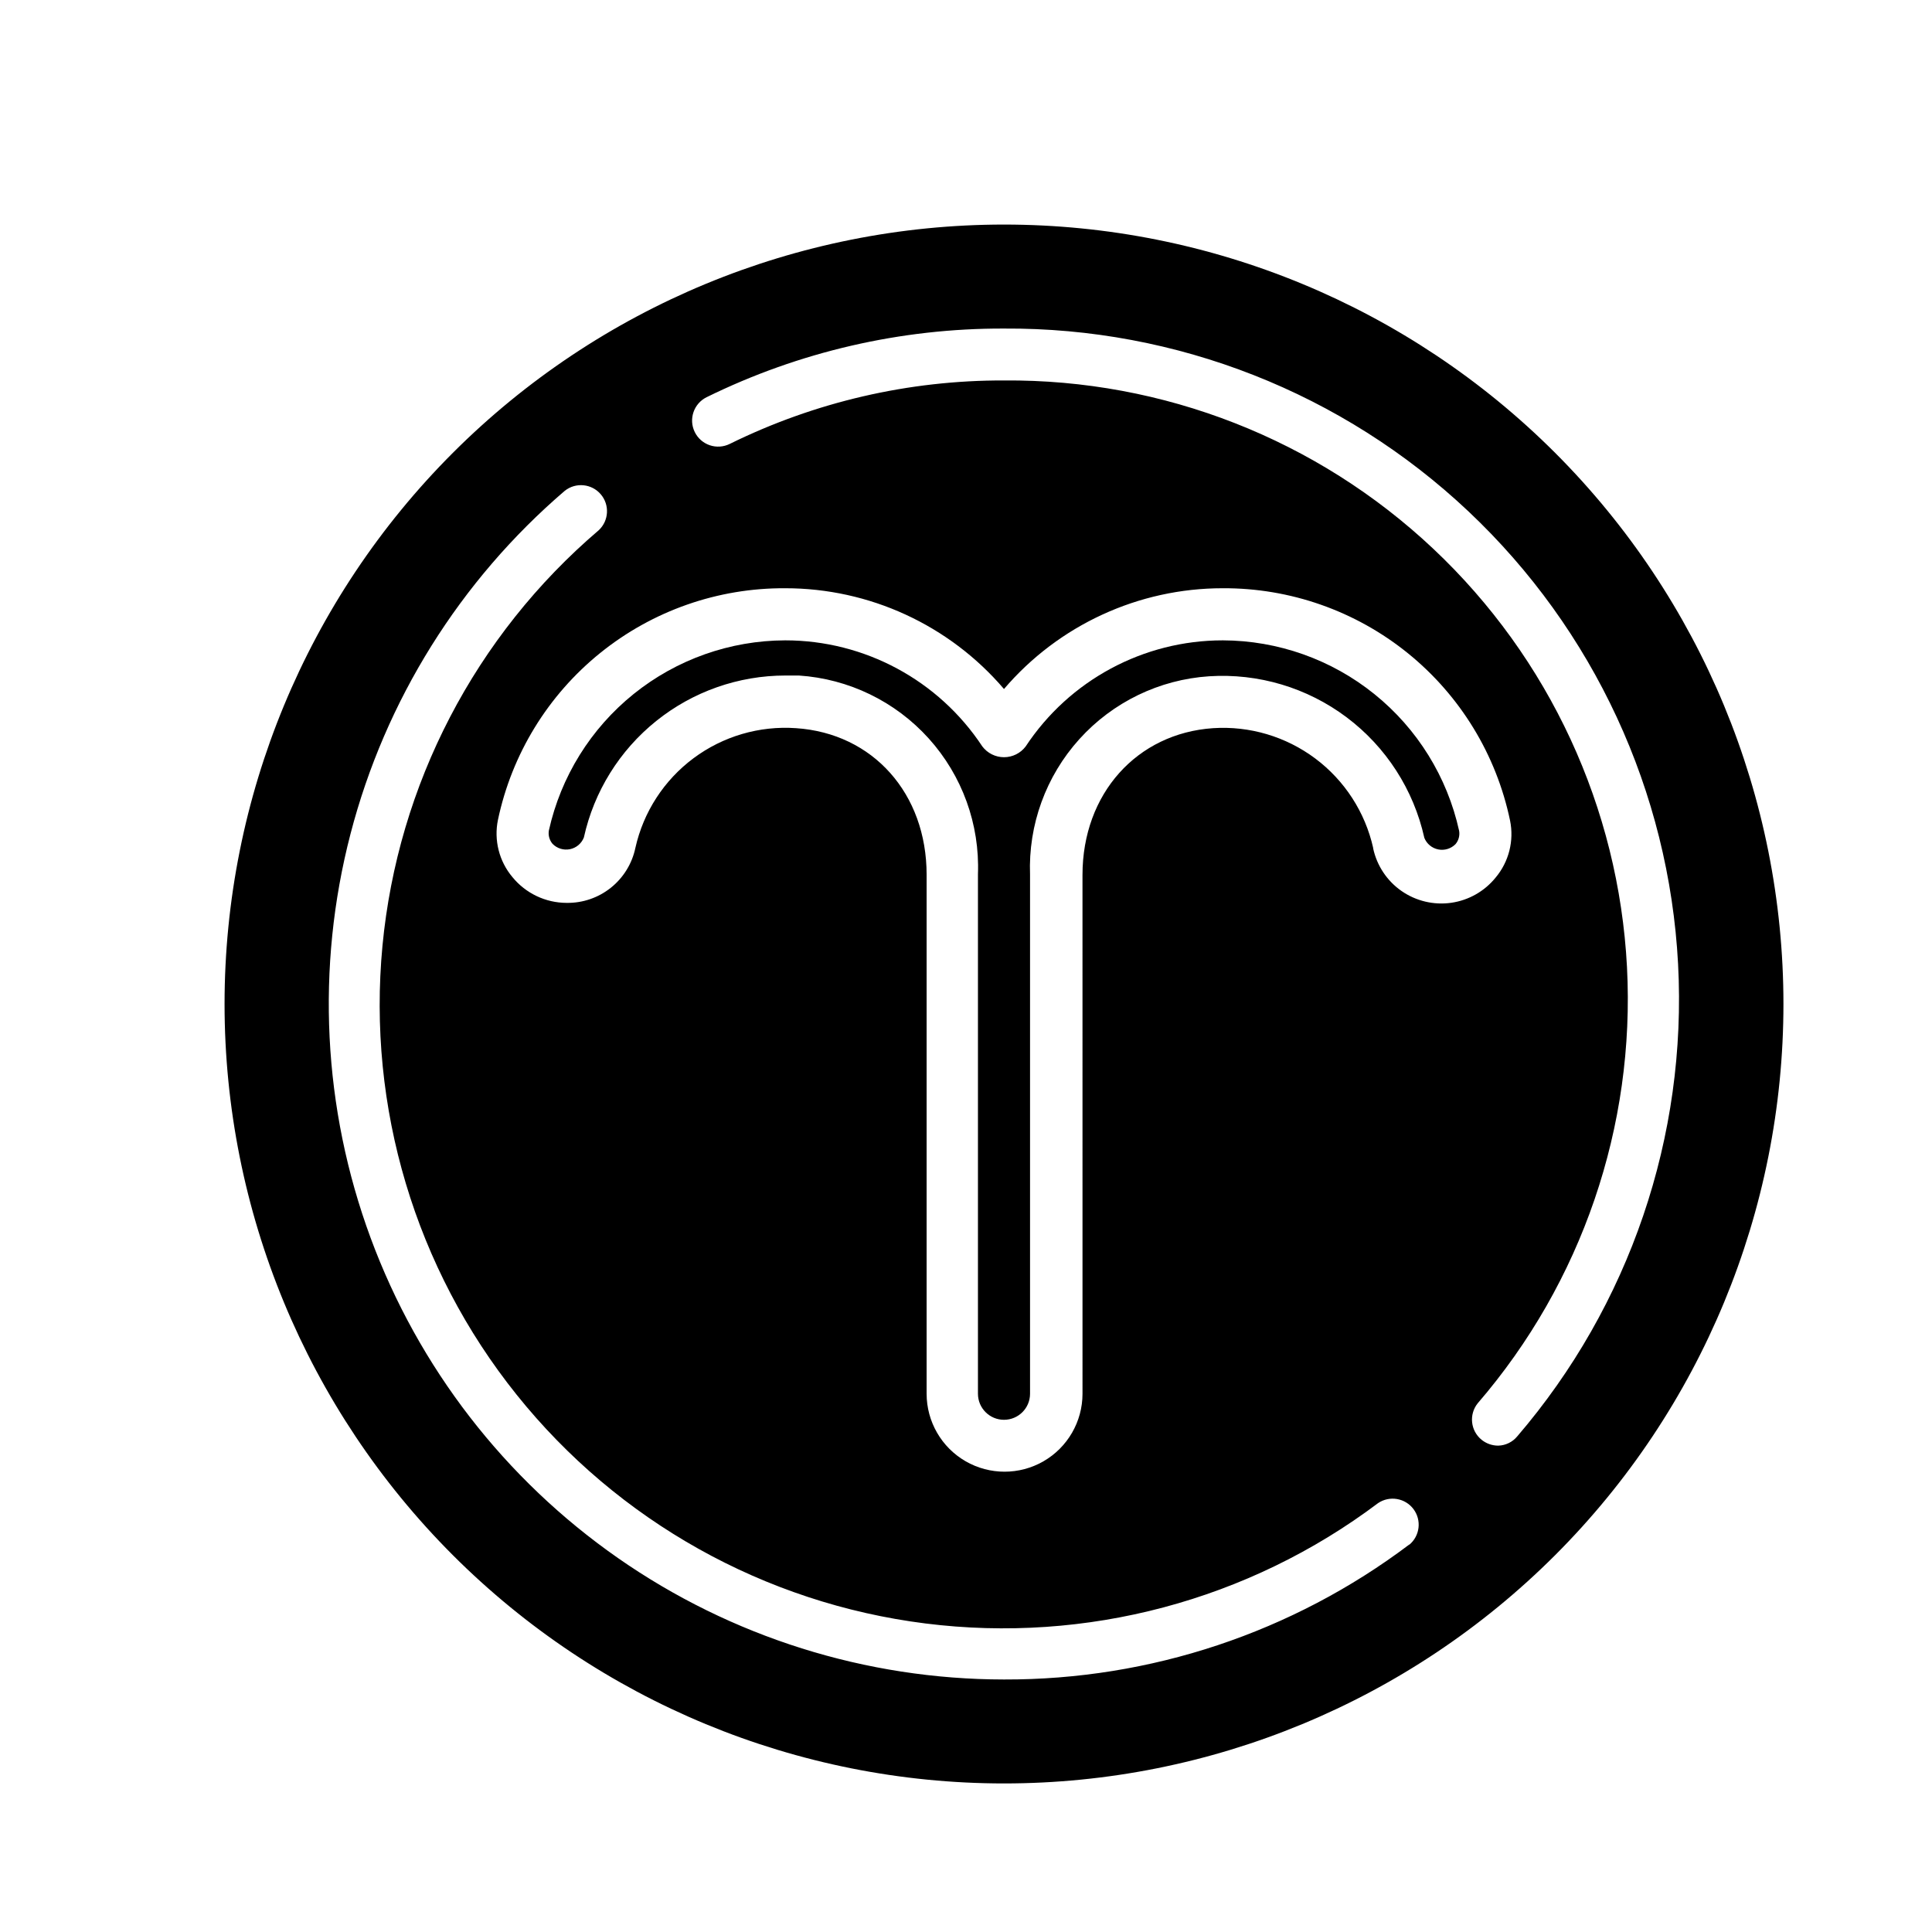
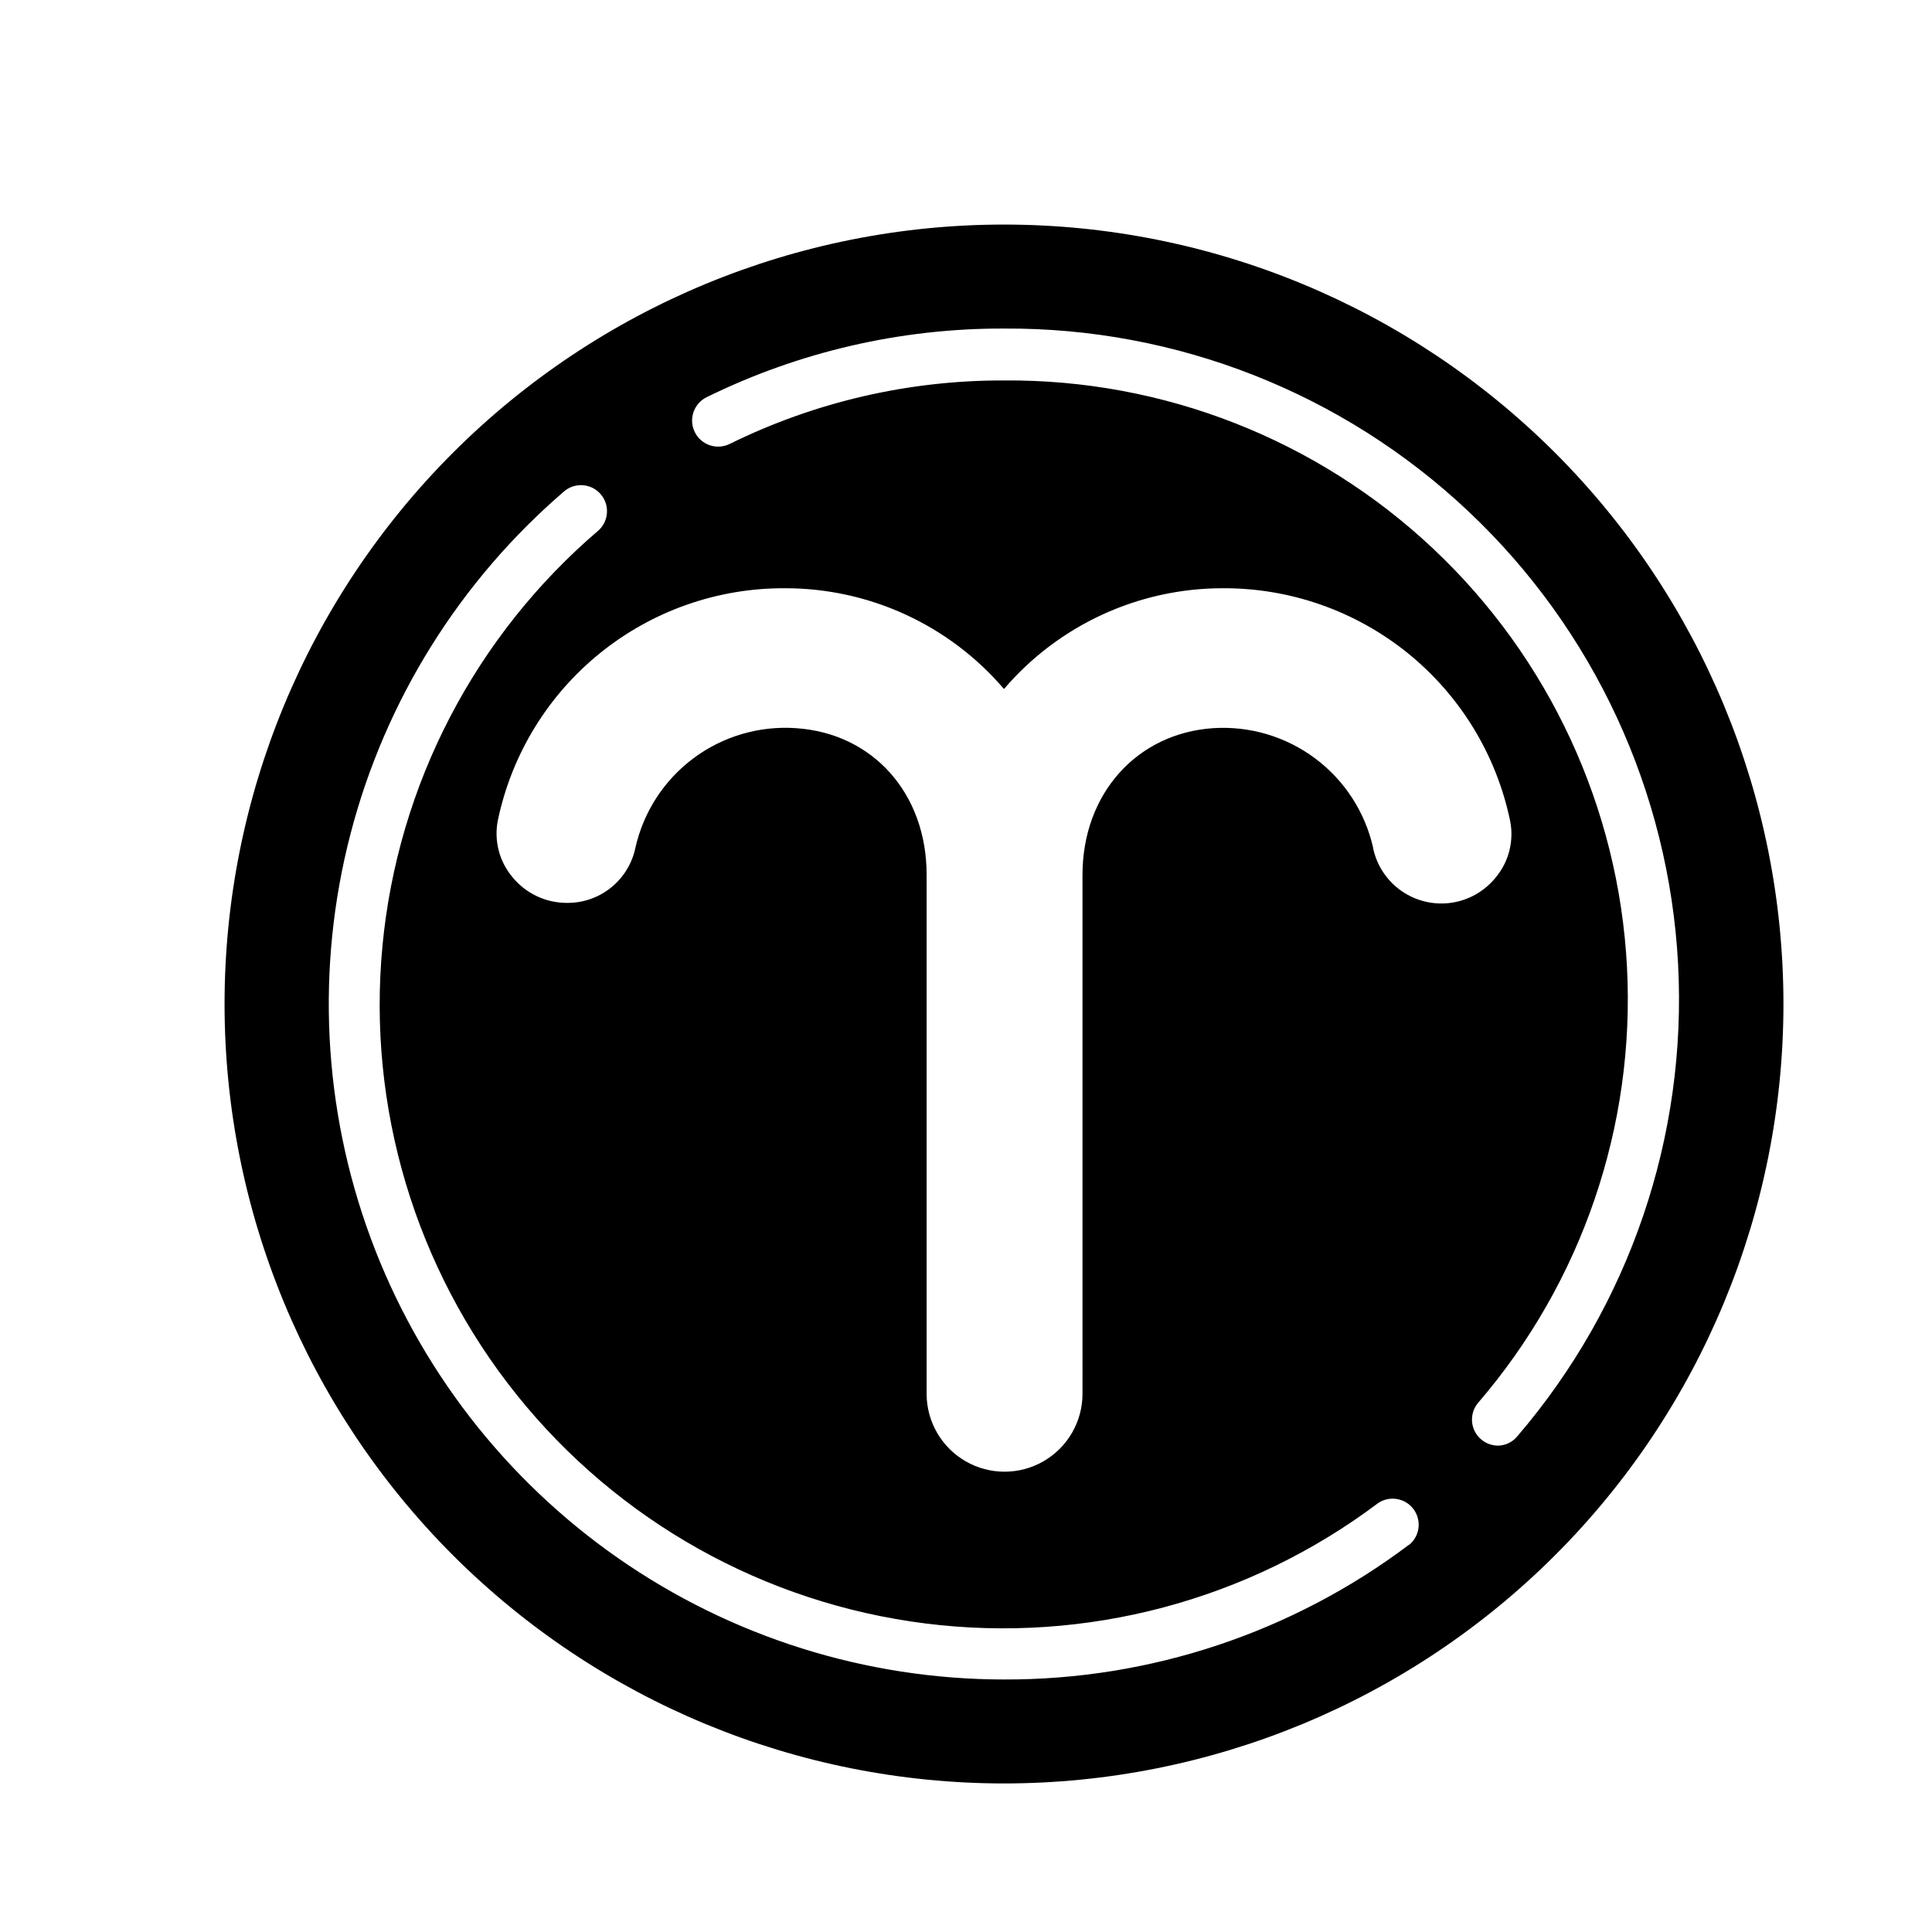
<svg xmlns="http://www.w3.org/2000/svg" fill="#000000" width="800px" height="800px" version="1.1" viewBox="144 144 512 512">
  <g>
-     <path d="m468.06 313.7c-21.031-0.004-40.66 10.559-52.246 28.113-1.359 1.797-3.484 2.856-5.742 2.856-2.254 0-4.383-1.059-5.742-2.856-11.586-17.555-31.211-28.117-52.246-28.113-14.605 0.043-28.766 5.051-40.148 14.207-11.379 9.156-19.305 21.914-22.477 36.176-0.215 1.258 0.137 2.547 0.961 3.527 1.191 1.23 2.926 1.773 4.609 1.438 1.68-0.336 3.074-1.504 3.703-3.102 2.684-12.176 9.449-23.066 19.168-30.871 9.723-7.809 21.816-12.059 34.285-12.055h3.527c13.207 0.871 25.555 6.856 34.418 16.688 8.863 9.832 13.539 22.734 13.039 35.961v137.69c0 3.812 3.09 6.902 6.902 6.902s6.902-3.09 6.902-6.902v-137.54c-0.488-13.219 4.195-26.109 13.059-35.93 8.859-9.82 21.203-15.801 34.402-16.668 13.051-0.84 25.973 3.016 36.43 10.867 10.461 7.856 17.766 19.188 20.602 31.957 0.629 1.574 2.016 2.727 3.68 3.062 1.664 0.336 3.387-0.191 4.582-1.402 0.824-0.977 1.172-2.266 0.957-3.527-3.148-14.277-11.066-27.055-22.449-36.23-11.383-9.18-25.555-14.203-40.176-14.25z" />
    <path d="m410.07 203.51c-54.781 0-107.32 21.766-146.06 60.5-38.734 38.738-60.5 91.281-60.5 146.06 0 54.785 21.766 107.32 60.5 146.06 38.738 38.738 91.281 60.5 146.06 60.5 54.785 0 107.32-21.762 146.06-60.5s60.5-91.277 60.5-146.06c0-54.781-21.762-107.32-60.5-146.06-38.738-38.734-91.277-60.5-146.06-60.5zm107.41 349.8c-30.938 23.332-68.664 35.895-107.41 35.77-36.578-0.023-72.273-11.25-102.28-32.168-30.008-20.918-52.891-50.523-65.566-84.836-12.676-34.316-14.539-71.688-5.336-107.09 9.199-35.402 29.023-67.141 56.805-90.938 2.91-2.289 7.106-1.875 9.512 0.938s2.164 7.019-0.543 9.539c-32.691 27.871-53.242 67.371-57.305 110.13-4.059 42.766 8.691 85.43 35.551 118.95 26.859 33.523 65.719 55.27 108.34 60.629 42.621 5.363 85.652-6.082 119.98-31.91 3.051-2.035 7.16-1.332 9.359 1.602 2.199 2.938 1.719 7.078-1.094 9.434zm-9.574-184.6c-2.129-9.477-7.57-17.883-15.348-23.703-7.781-5.816-17.379-8.668-27.074-8.035-20.152 1.359-34.613 17.332-34.613 38.895l0.004 137.49c0 7.379-3.938 14.199-10.328 17.891-6.391 3.688-14.266 3.688-20.656 0-6.391-3.691-10.328-10.512-10.328-17.891v-137.54c0-21.512-14.207-37.484-34.613-38.844-9.719-0.68-19.359 2.148-27.172 7.973-7.812 5.824-13.277 14.258-15.398 23.766-0.875 4.16-3.168 7.883-6.484 10.539s-7.453 4.078-11.703 4.023c-5.59-0.004-10.879-2.519-14.41-6.852-3.512-4.191-4.922-9.758-3.828-15.117 3.668-17.441 13.25-33.078 27.121-44.27 13.871-11.191 31.184-17.246 49.004-17.145 22.305-0.012 43.496 9.746 57.988 26.703 14.492-16.957 35.684-26.715 57.988-26.703 17.844-0.086 35.164 5.996 49.039 17.215 13.871 11.219 23.441 26.887 27.086 44.352 1.098 5.359-0.312 10.922-3.828 15.113-2.938 3.633-7.144 6.019-11.77 6.68-4.625 0.656-9.332-0.461-13.168-3.129-3.832-2.668-6.516-6.691-7.508-11.258zm38.188 155.93c-1.238 1.516-3.078 2.414-5.035 2.469-1.613 0.008-3.18-0.547-4.434-1.562-2.938-2.398-3.387-6.719-1.008-9.672 27.582-32 41.75-73.41 39.551-115.6-2.199-42.191-20.594-81.902-51.352-110.86-30.758-28.961-71.504-44.934-113.75-44.59-25.207-0.078-50.09 5.684-72.699 16.828-1.645 0.809-3.539 0.93-5.273 0.34-1.734-0.59-3.164-1.844-3.973-3.488-1.684-3.422-0.273-7.562 3.148-9.246 24.516-12.051 51.48-18.277 78.797-18.188 45.715-0.281 89.785 17.059 123.05 48.414 33.27 31.359 53.176 74.328 55.594 119.98s-12.844 90.48-42.617 125.18z" />
  </g>
</svg>